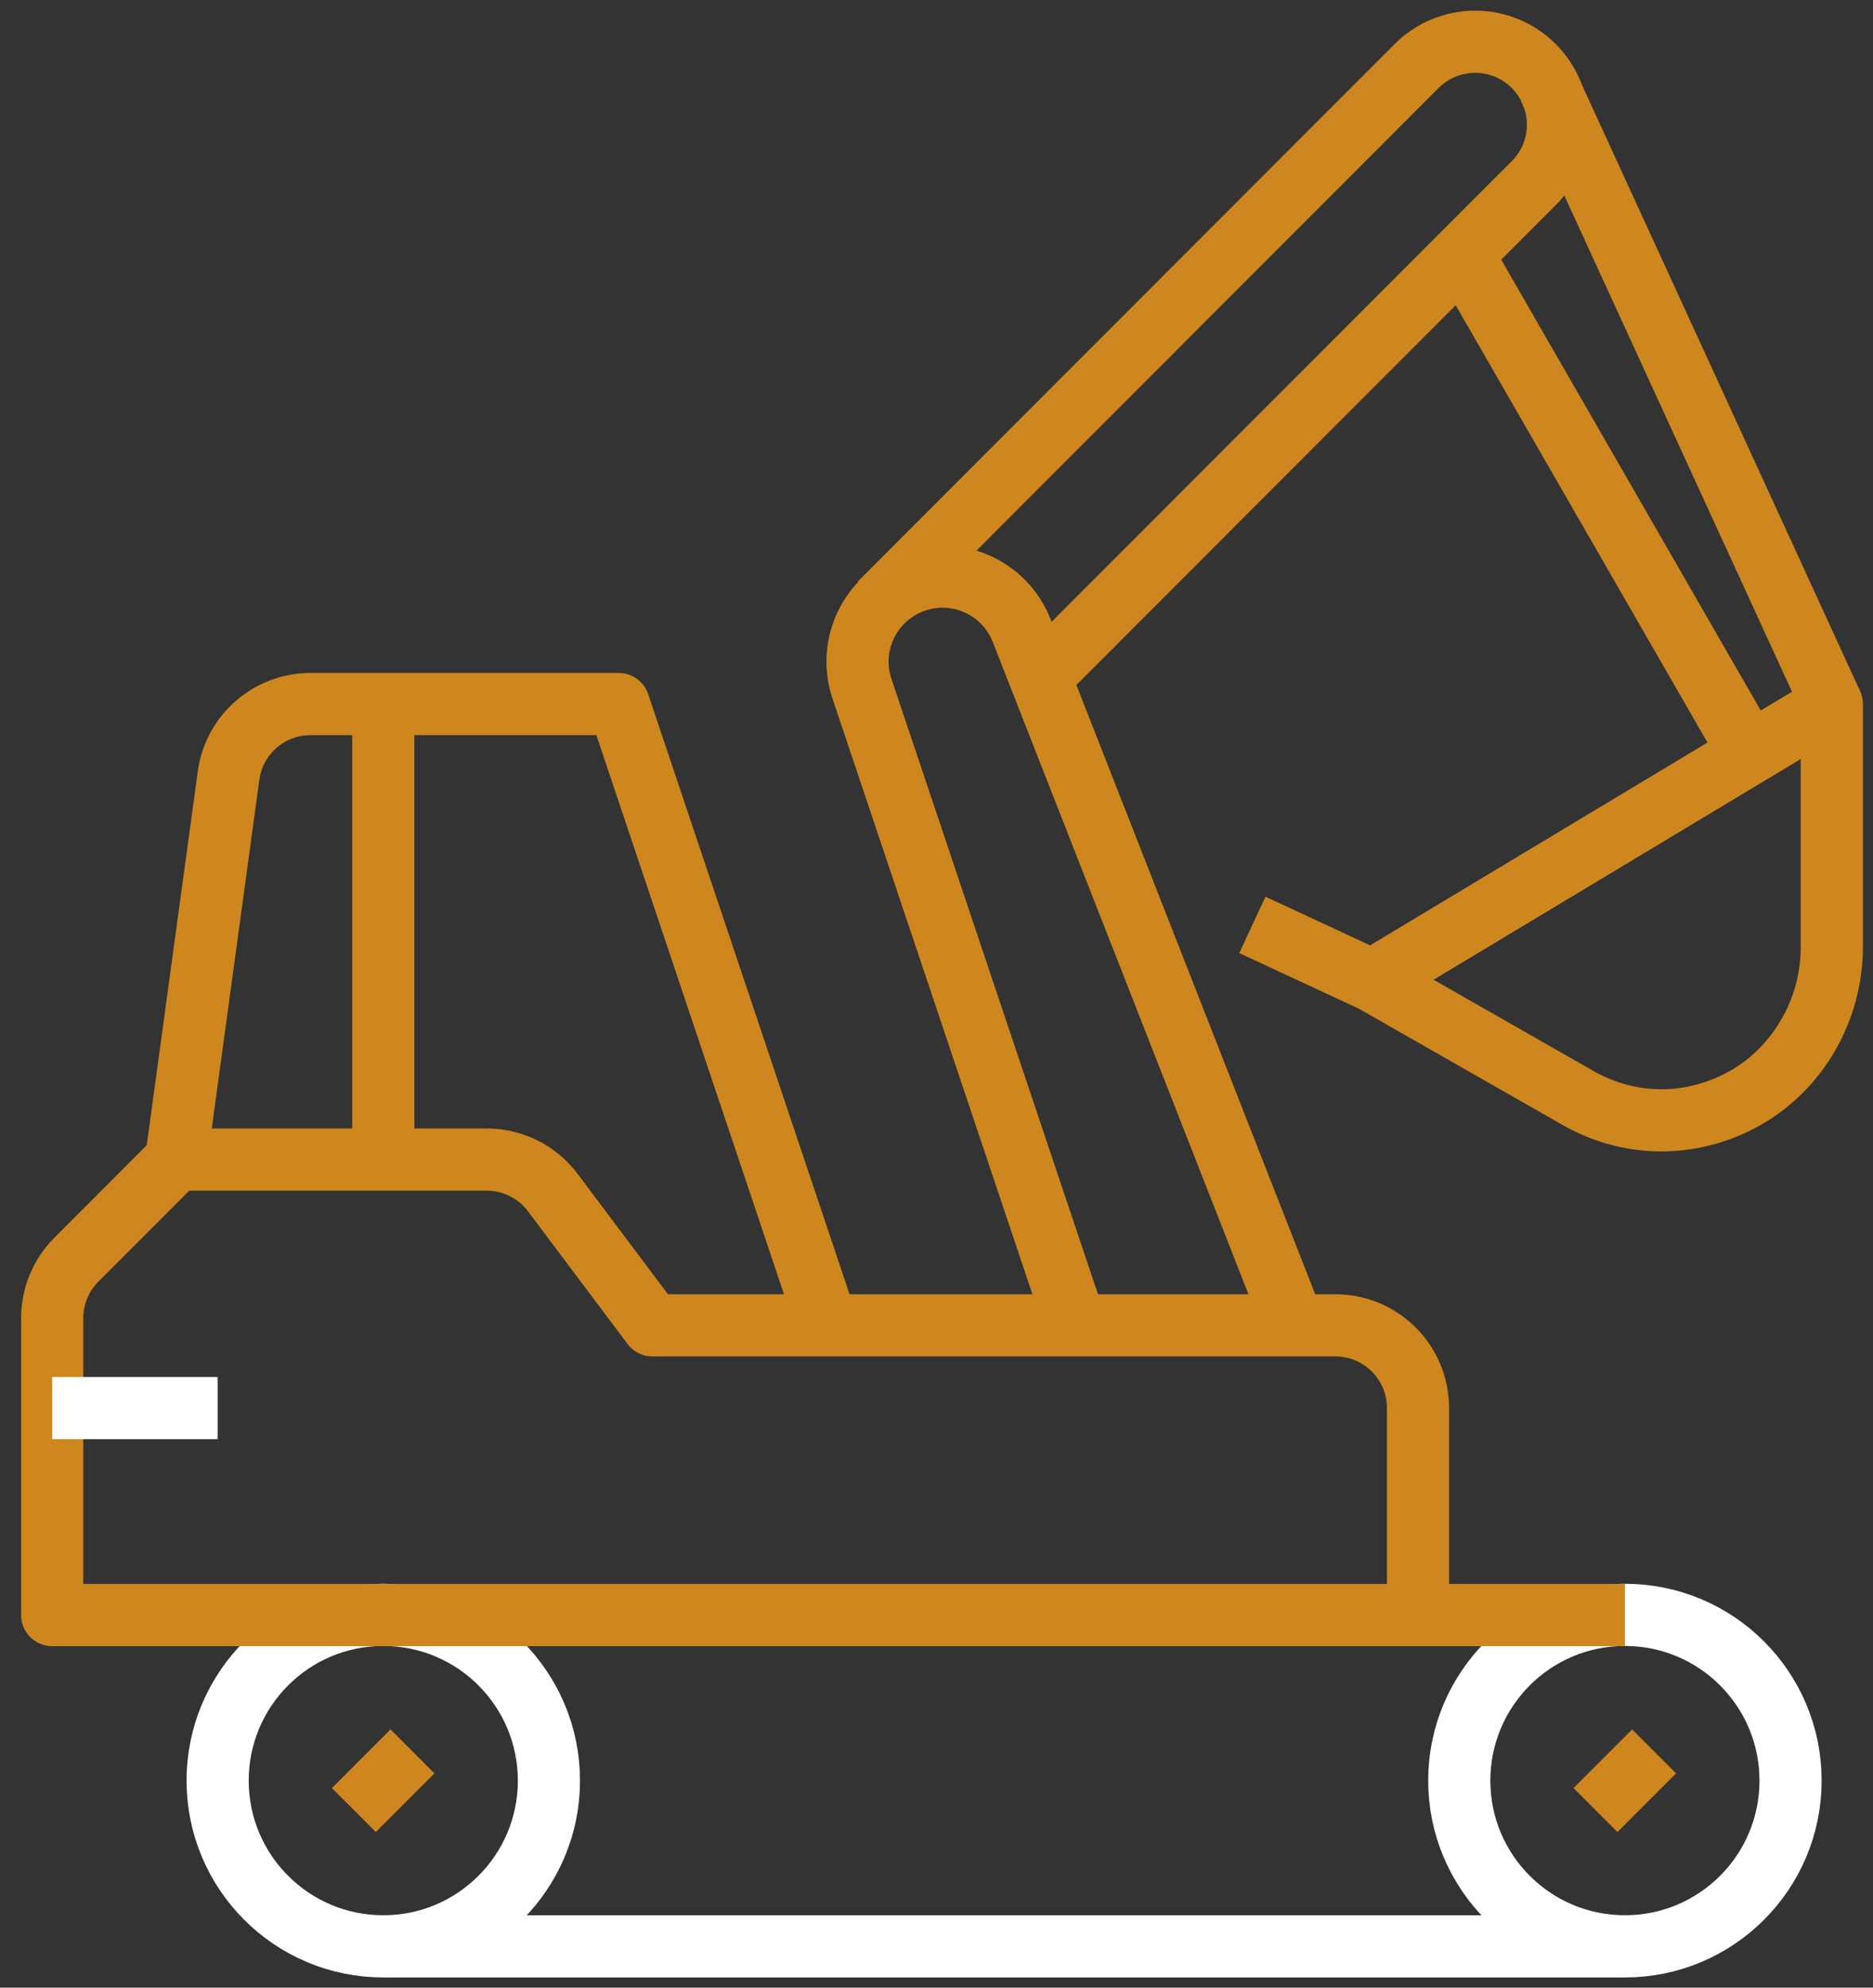
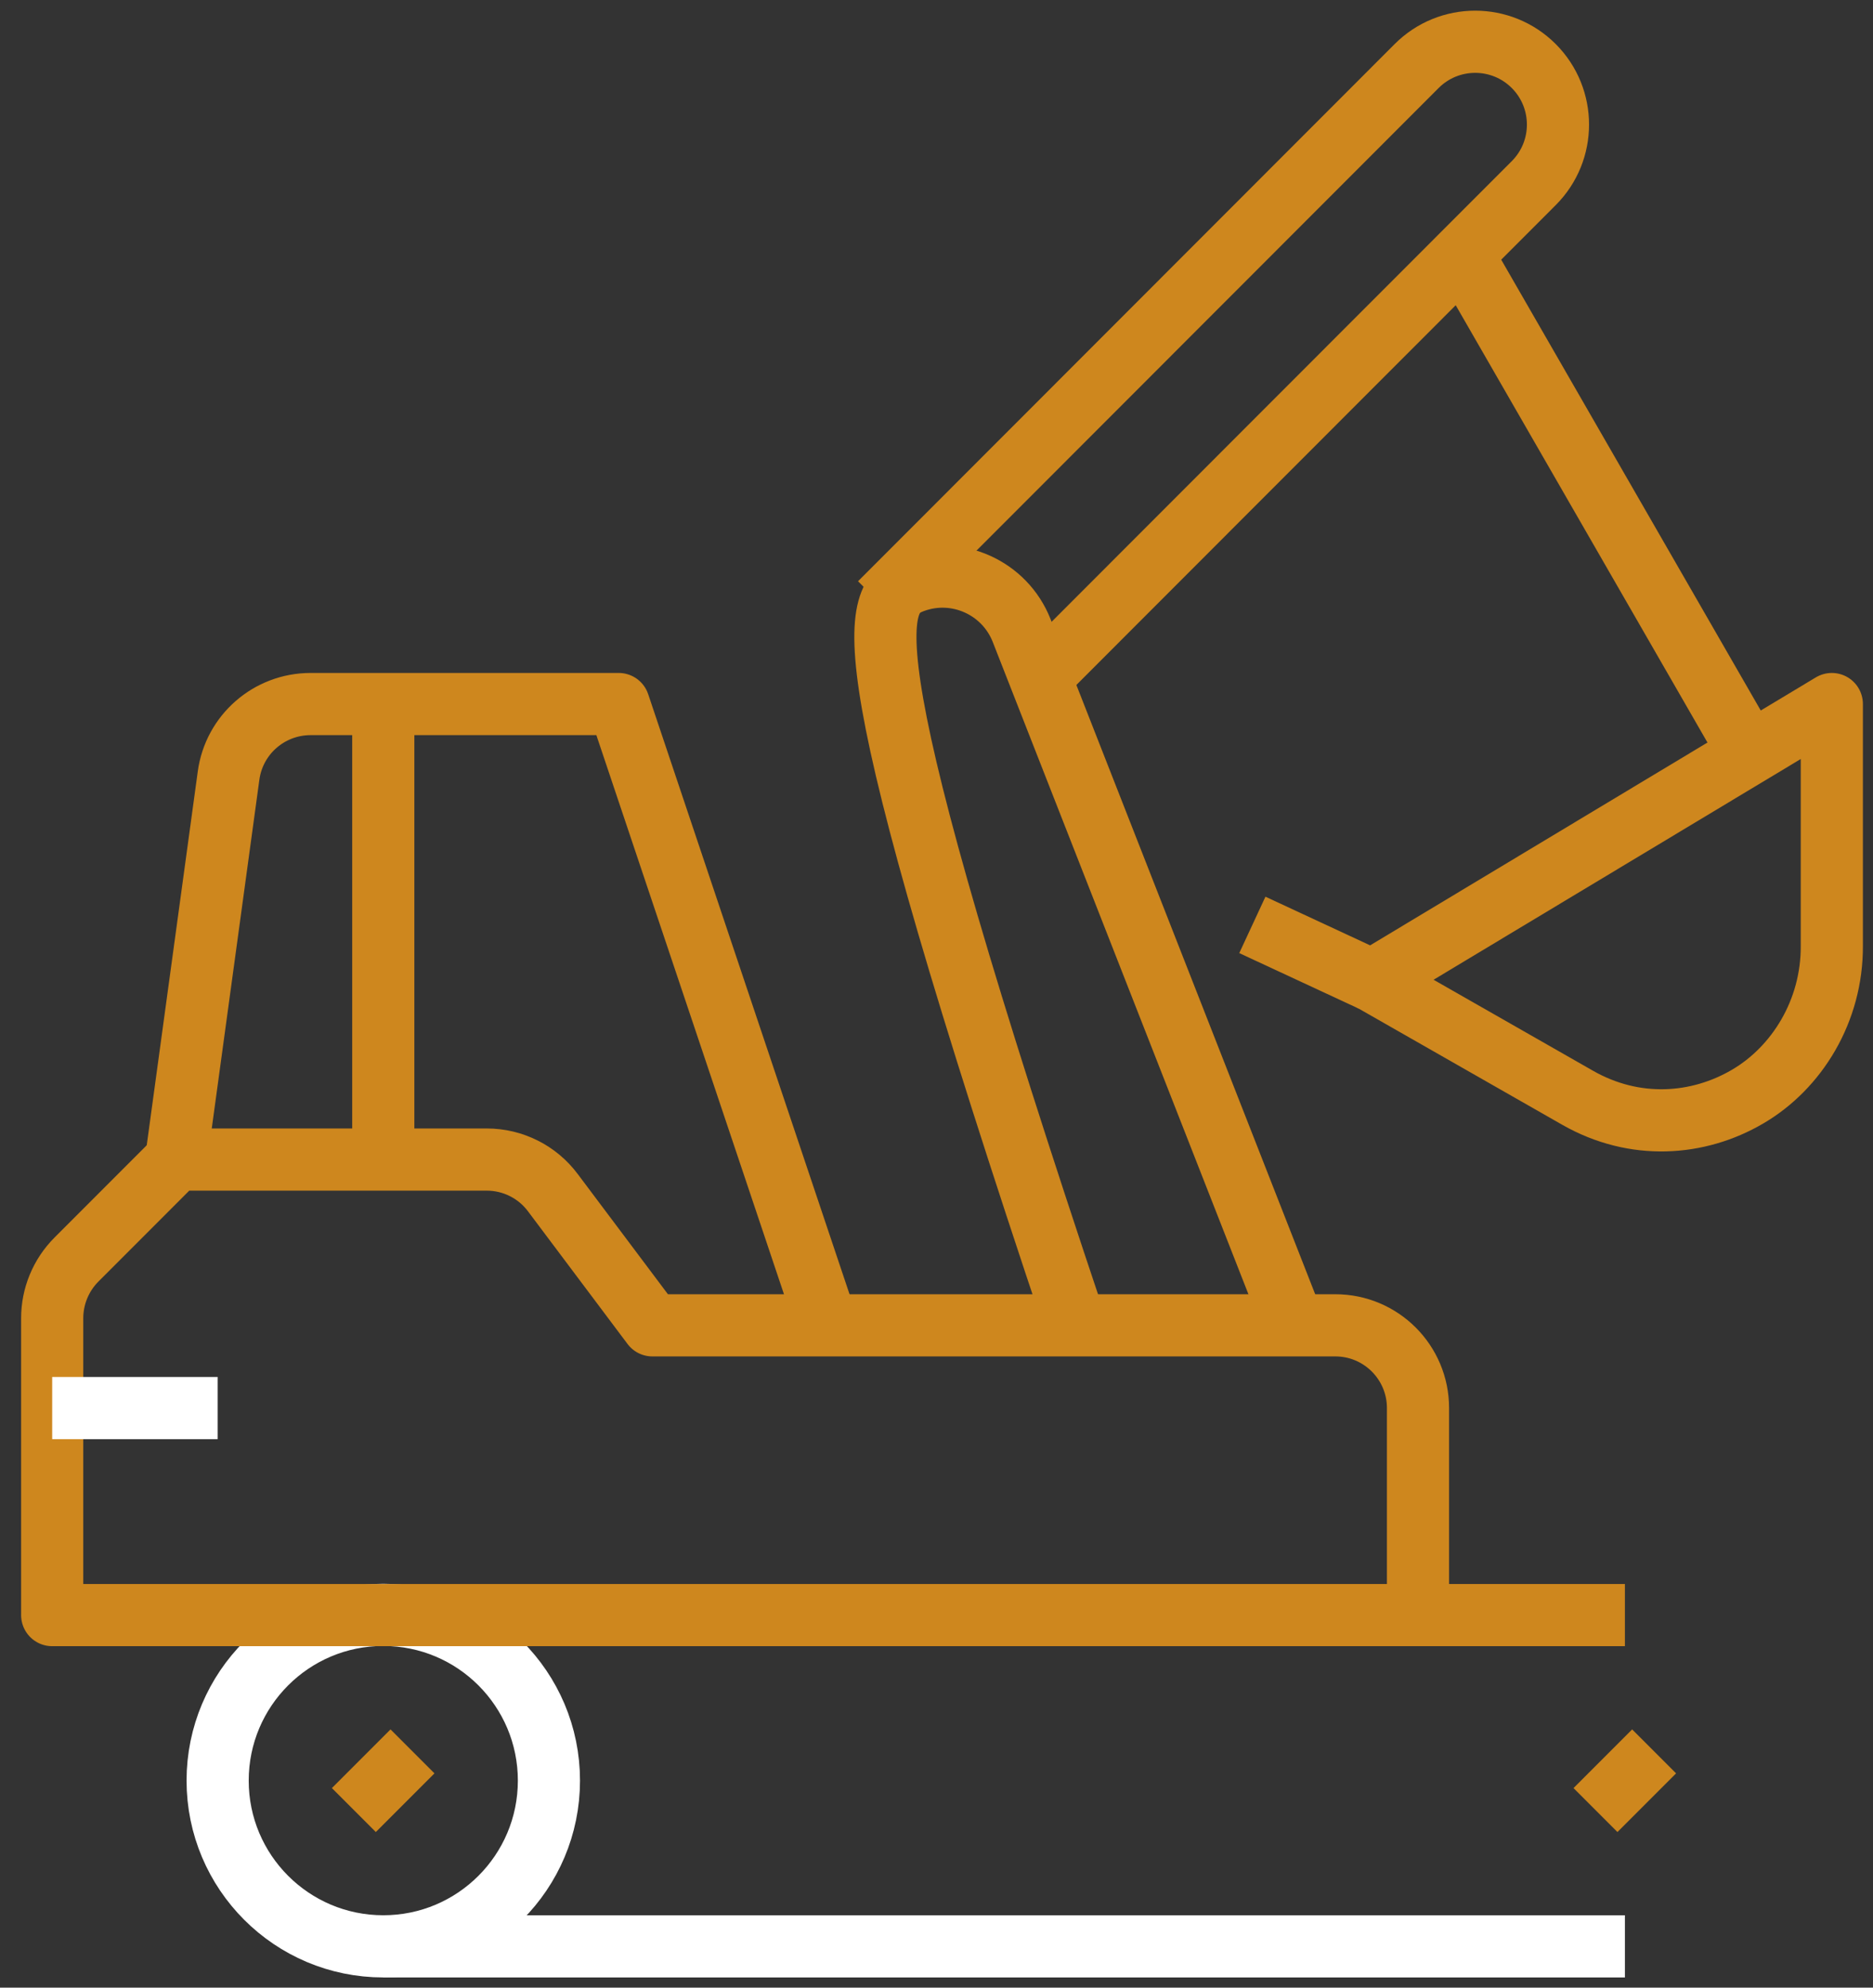
<svg xmlns="http://www.w3.org/2000/svg" width="66px" height="70px" viewBox="0 0 66 70" version="1.1">
  <rect x="0" y="0" width="66" height="70" fill="#333333" stroke="none" />
  <title>fully-equipped</title>
  <g id="Page-1" stroke="none" stroke-width="1" fill="none" fill-rule="evenodd">
    <g id="fully-equipped" transform="translate(-3.998, -0)">
      <rect id="Rectangle" x="0" y="0" width="70" height="70" />
-       <circle id="Oval" stroke="#FFFFFF" stroke-width="2.19" stroke-linejoin="round" cx="61.256" cy="62.709" r="5.837" />
      <line x1="61.256" y1="68.547" x2="17.504" y2="68.547" id="Path" stroke="#FFFFFF" stroke-width="2.19" stroke-linejoin="round" />
      <line x1="60.219" y1="63.746" x2="62.285" y2="61.68" id="Path" stroke="#CE871E" stroke-width="2.19" stroke-linejoin="round" />
      <line x1="16.467" y1="63.746" x2="18.533" y2="61.68" id="Path" stroke="#CE871E" stroke-width="2.19" stroke-linejoin="round" />
      <circle id="Oval" stroke="#FFFFFF" stroke-width="2.19" stroke-linejoin="round" cx="17.504" cy="62.709" r="5.837" />
      <path d="M61.256,56.88 L5.837,56.88 L5.837,46.423 C5.837,45.653 6.144,44.907 6.694,44.357 L10.213,40.837 L21.149,40.837 C22.068,40.837 22.933,41.269 23.483,42.008 L26.987,46.675 L51.051,46.675 C52.661,46.675 53.965,47.979 53.965,49.589 L53.965,56.88" id="Path" stroke="#CE871E" stroke-width="2.19" stroke-linejoin="round" />
      <g id="Group" transform="translate(48.128, 24.795)" stroke="#CE871E" stroke-linejoin="round" stroke-width="2.19">
        <line x1="0" y1="7.778" x2="4.211" y2="9.734" id="Path" />
        <path d="M20.419,5.58226616e-15 L20.419,8.508 C20.434,10.81 19.185,12.814 17.449,13.827 C15.705,14.848 13.474,15.013 11.462,13.866 L4.219,9.734 L20.419,5.58226616e-15 Z" id="Path" />
      </g>
-       <path d="M41.898,46.667 L34.371,24.253 C33.853,22.713 34.662,21.047 36.186,20.489 C37.71,19.932 39.4,20.694 39.997,22.202 L49.589,46.659" id="Path" stroke="#CE871E" stroke-width="2.19" stroke-linejoin="round" />
+       <path d="M41.898,46.667 C33.853,22.713 34.662,21.047 36.186,20.489 C37.71,19.932 39.4,20.694 39.997,22.202 L49.589,46.659" id="Path" stroke="#CE871E" stroke-width="2.19" stroke-linejoin="round" />
      <path d="M10.205,40.837 L12.052,27.316 C12.248,25.871 13.481,24.795 14.943,24.795 L25.8,24.795 L33.146,46.675" id="Path" stroke="#CE871E" stroke-width="2.19" stroke-linejoin="round" />
      <path d="M40.641,23.86 L58.043,6.45 C59.182,5.311 59.182,3.465 58.043,2.325 C56.903,1.186 55.057,1.186 53.918,2.325 L35.008,21.244" id="Path" stroke="#CE871E" stroke-width="2.19" stroke-linejoin="round" />
      <line x1="65.648" y1="26.531" x2="55.529" y2="8.964" id="Path" stroke="#CE871E" stroke-width="2.19" stroke-linejoin="round" />
-       <line x1="58.593" y1="3.111" x2="68.547" y2="24.795" id="Path" stroke="#CE871E" stroke-width="2.19" stroke-linejoin="round" />
      <line x1="11.667" y1="49.589" x2="5.837" y2="49.589" id="Path" stroke="#FFFFFF" stroke-width="2.19" stroke-linejoin="round" />
      <line x1="17.504" y1="24.795" x2="17.504" y2="40.837" id="Path" stroke="#CE871E" stroke-width="2.19" stroke-linejoin="round" />
    </g>
  </g>
</svg>